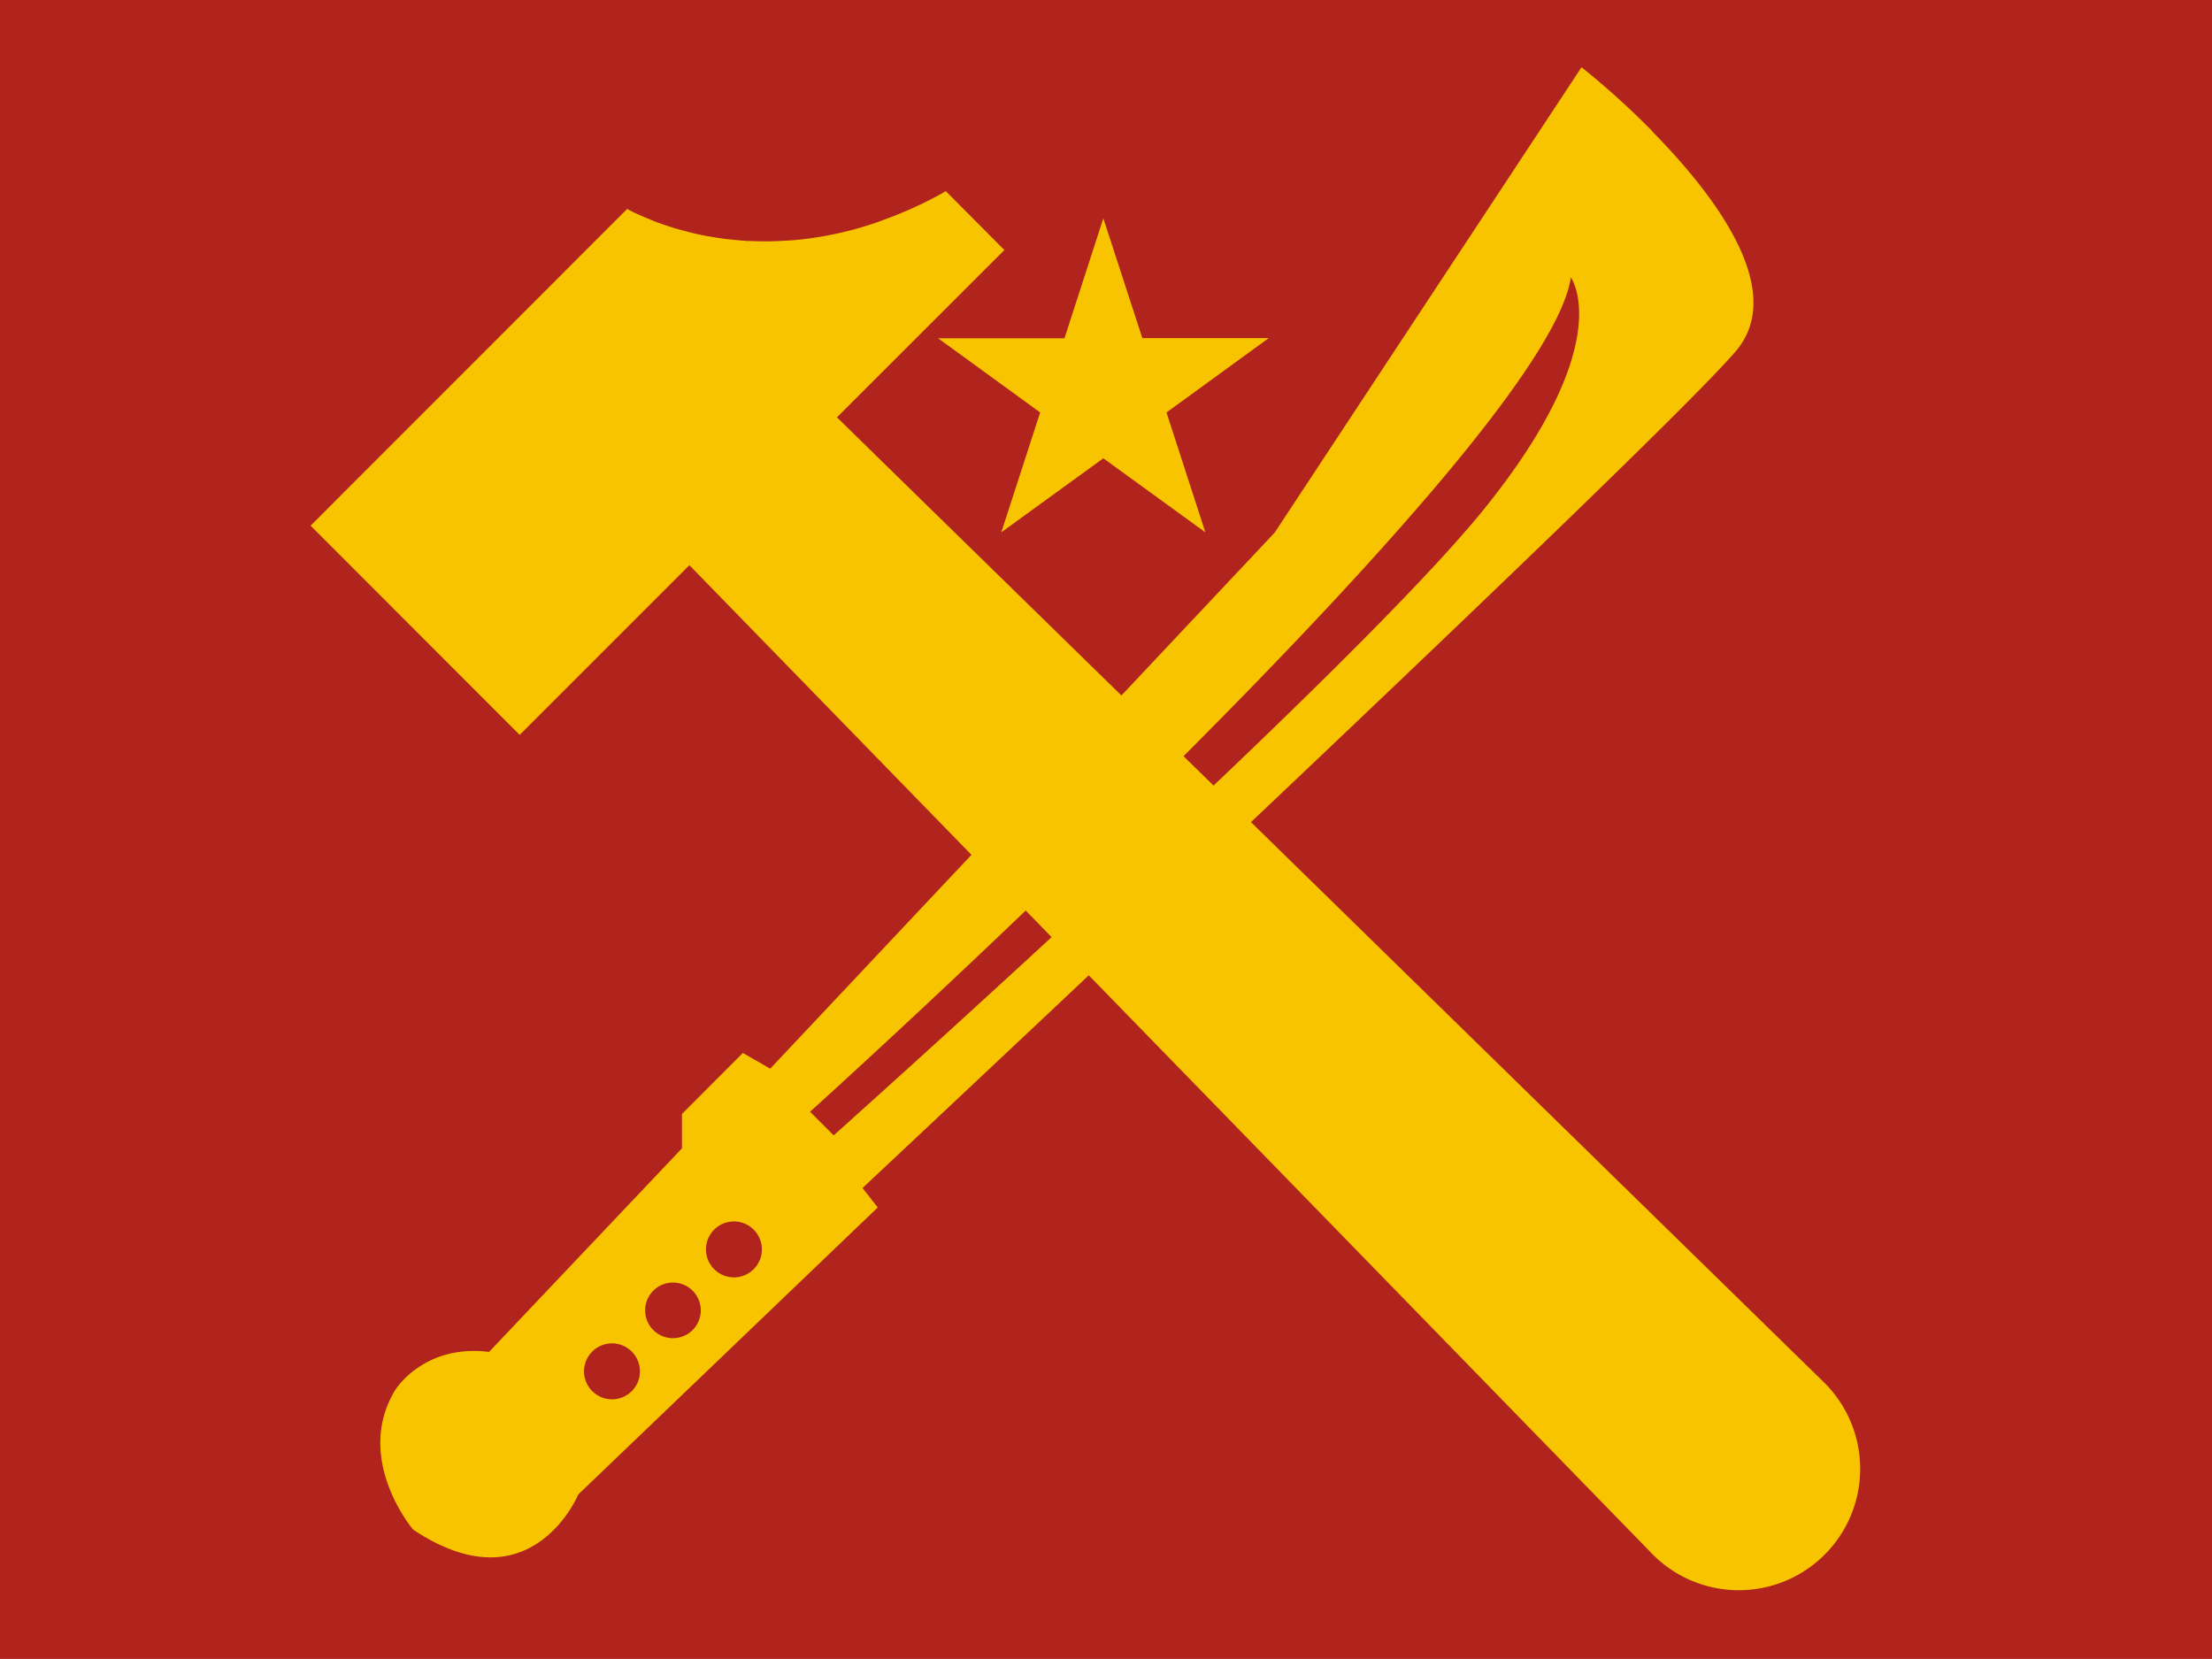
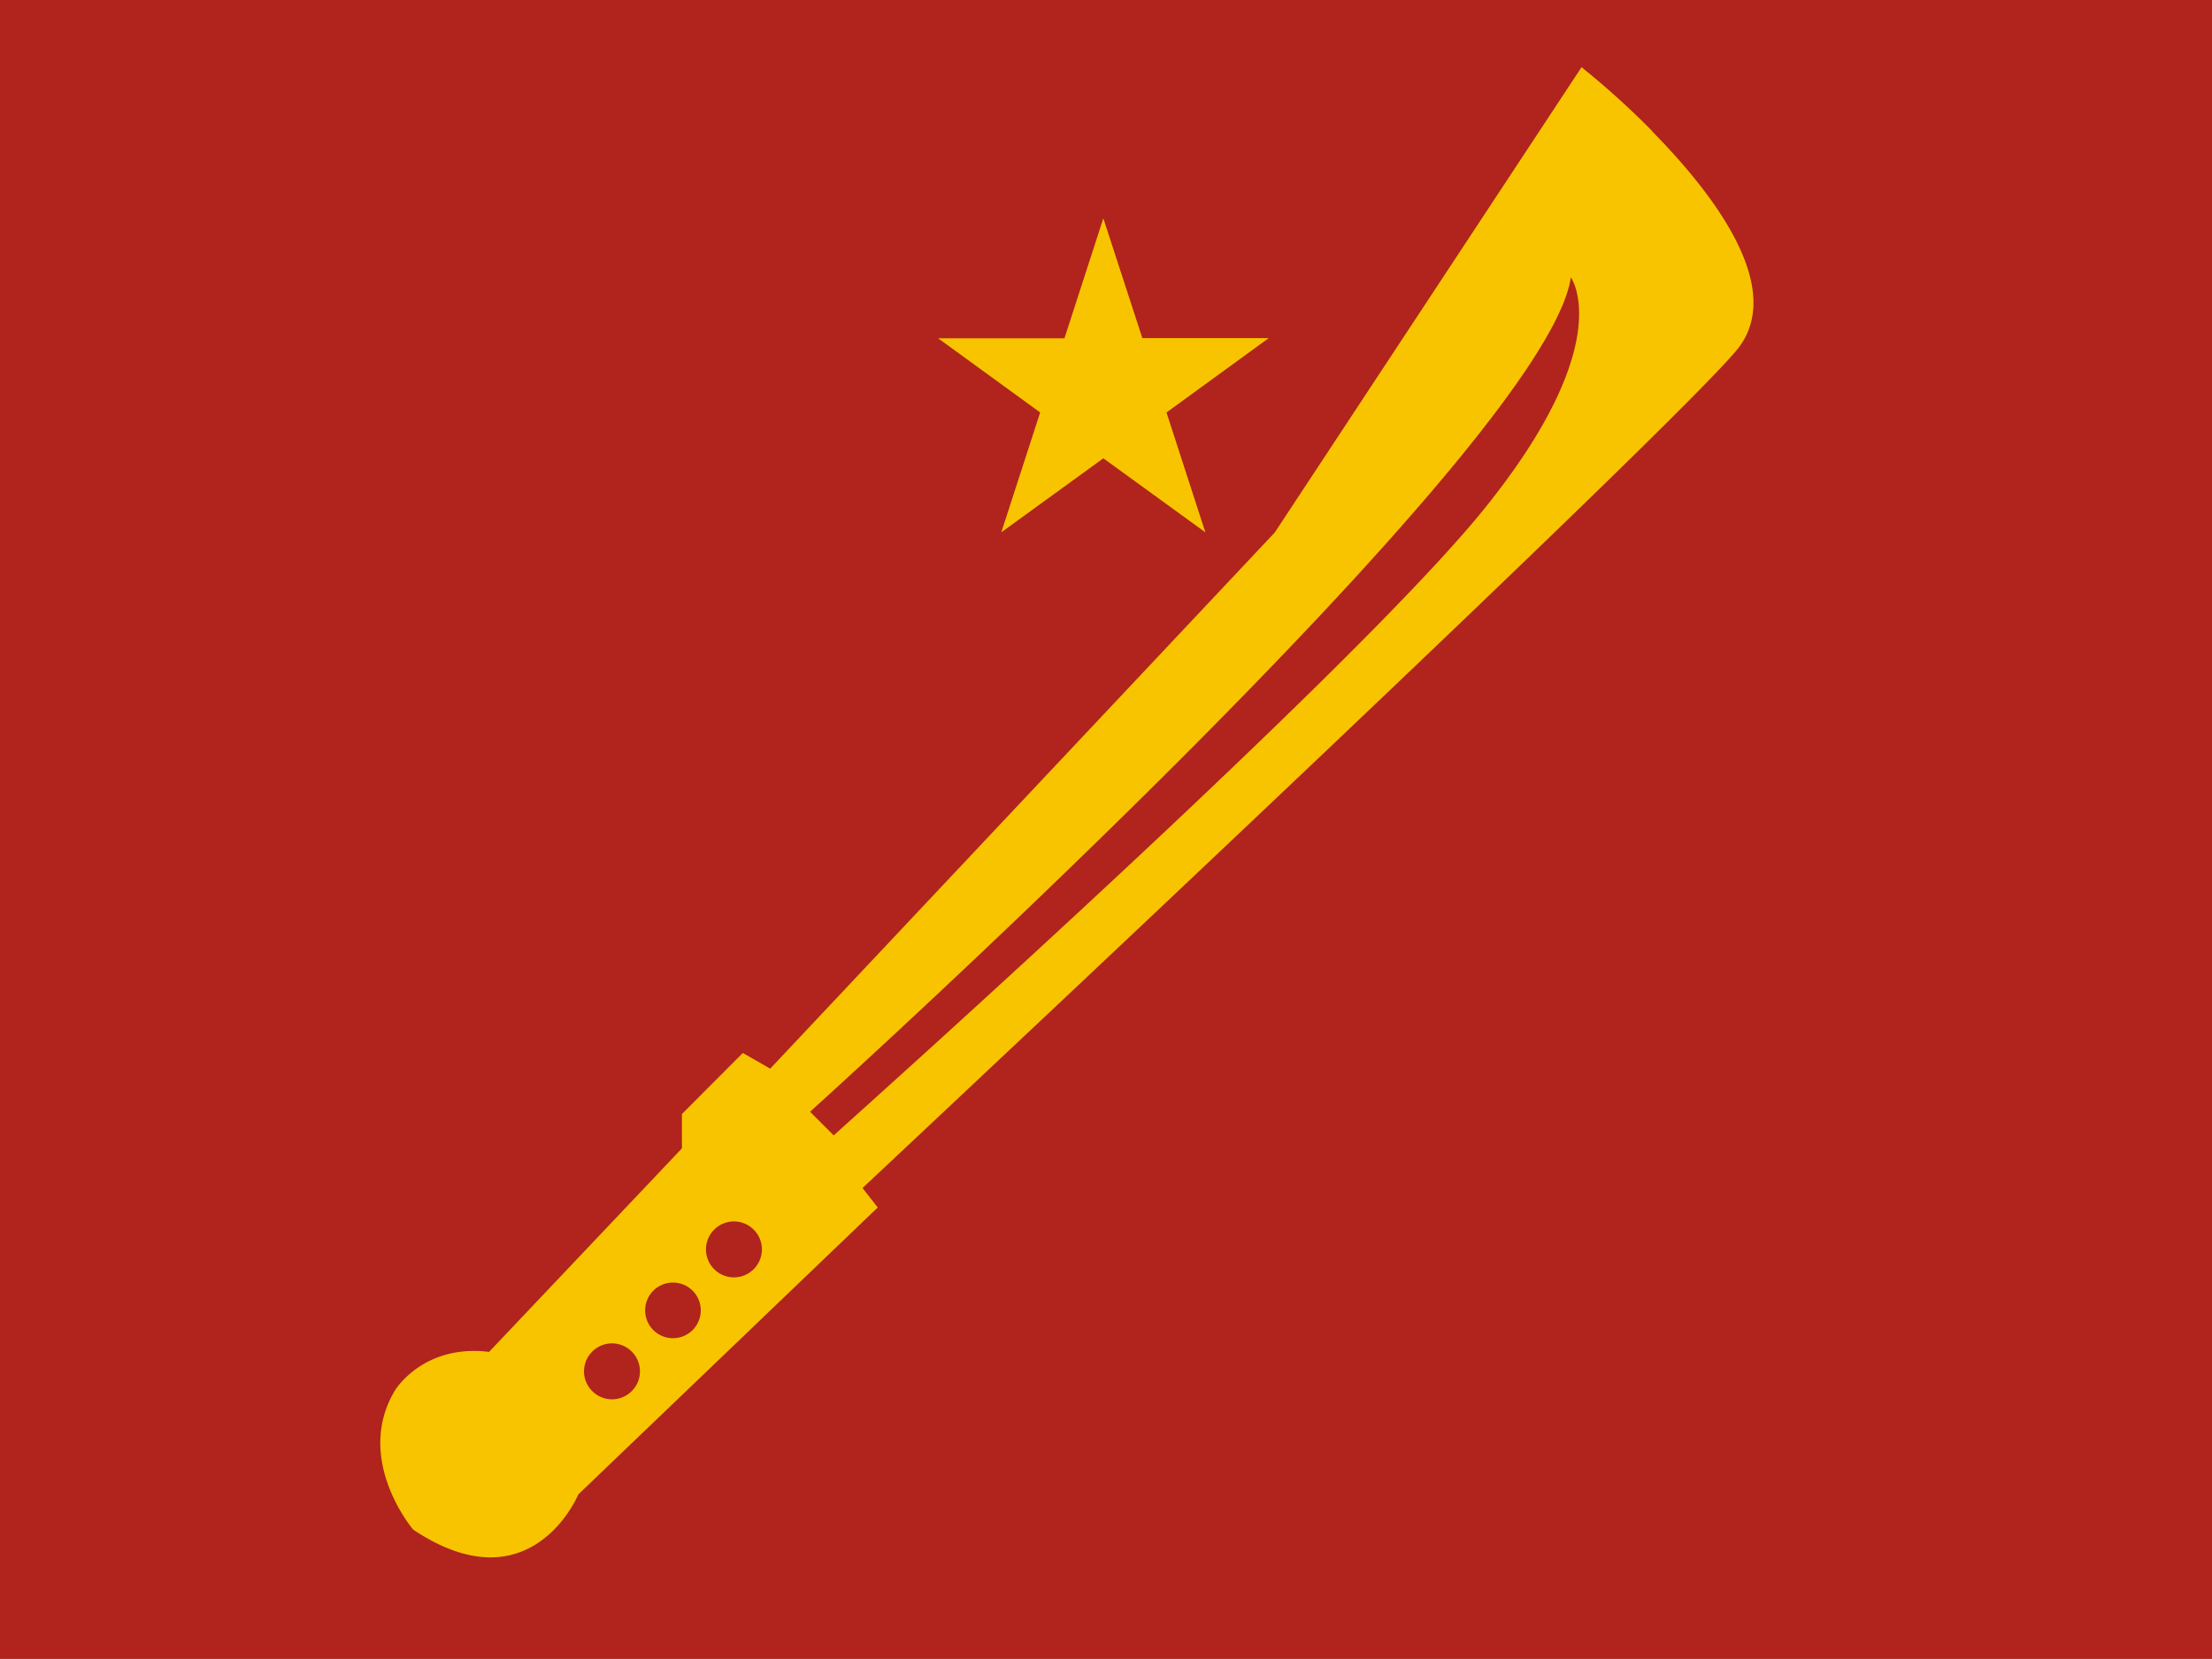
<svg xmlns="http://www.w3.org/2000/svg" viewBox="0 0 136.59 102.44">
  <path d="M0 0h136.59v102.44H0Z" fill="#b0241d" />
-   <path d="m58.4 11.8-.25.15a24.75 24.75 0 0 1-3.57 1.62l-.52.19a21.37 21.37 0 0 1-3.18.82 19.44 19.44 0 0 1-2.14.27l-.4.02-.4.02-.41.01h-.4a16.41 16.41 0 0 1-.8-.02c-.14 0-.27 0-.4-.02-.14 0-.27-.02-.4-.03l-.4-.04-.39-.04-.4-.06-.38-.06a16.94 16.94 0 0 1-1.15-.23l-.38-.1-.38-.1-.37-.1-.37-.12-.36-.12-.37-.13-.35-.14-.36-.15-.35-.15-.35-.16-.34-.17-.1-.06-19.55 19.56 12.91 12.92L42.57 34.9l59.5 61.1a7.49 7.49 0 1 0 10.6-10.6L51.68 25.77l10.34-10.33Z" fill="#f8c400" />
  <path d="M102.03 8.1a51.57 51.57 0 0 0-4.37-3.95L78.71 32.89l-31.15 33.1-1.69-.97-3.76 3.77v2.12L30.2 83.48c-4.06-.5-5.8 2.36-5.8 2.36-2.58 4.27 1.11 8.61 1.11 8.61 7.29 4.87 10.2-2.17 10.2-2.17L54.2 74.56l-.94-1.2c8.6-8.07 49.32-46.27 53.93-51.68 3.2-3.76-1.33-9.67-5.17-13.57zM97 17.13s2.97 4.03-5.42 14.38c-7.94 9.78-37 35.81-40.1 38.6l-1.46-1.46S95.5 27.64 97 17.12zM46.54 75.93a1.72 1.72 0 0 1 0 2.44 1.72 1.72 0 0 1-2.44 0 1.72 1.72 0 0 1 0-2.44 1.72 1.72 0 0 1 2.44 0zm-3.77 3.77a1.72 1.72 0 0 1 0 2.43 1.72 1.72 0 0 1-2.43 0 1.72 1.72 0 0 1 0-2.43 1.72 1.72 0 0 1 2.43 0zm-3.76 3.76a1.72 1.72 0 0 1 0 2.44 1.72 1.72 0 0 1-2.44 0 1.72 1.72 0 0 1 0-2.44 1.72 1.72 0 0 1 2.44 0z" fill="#f8c400" />
  <path d="m68.13 13.48 2.41 7.4h7.8l-6.31 4.59 2.4 7.4-6.3-4.57-6.3 4.57 2.4-7.4-6.3-4.58h7.8z" fill="#f8c400" />
</svg>